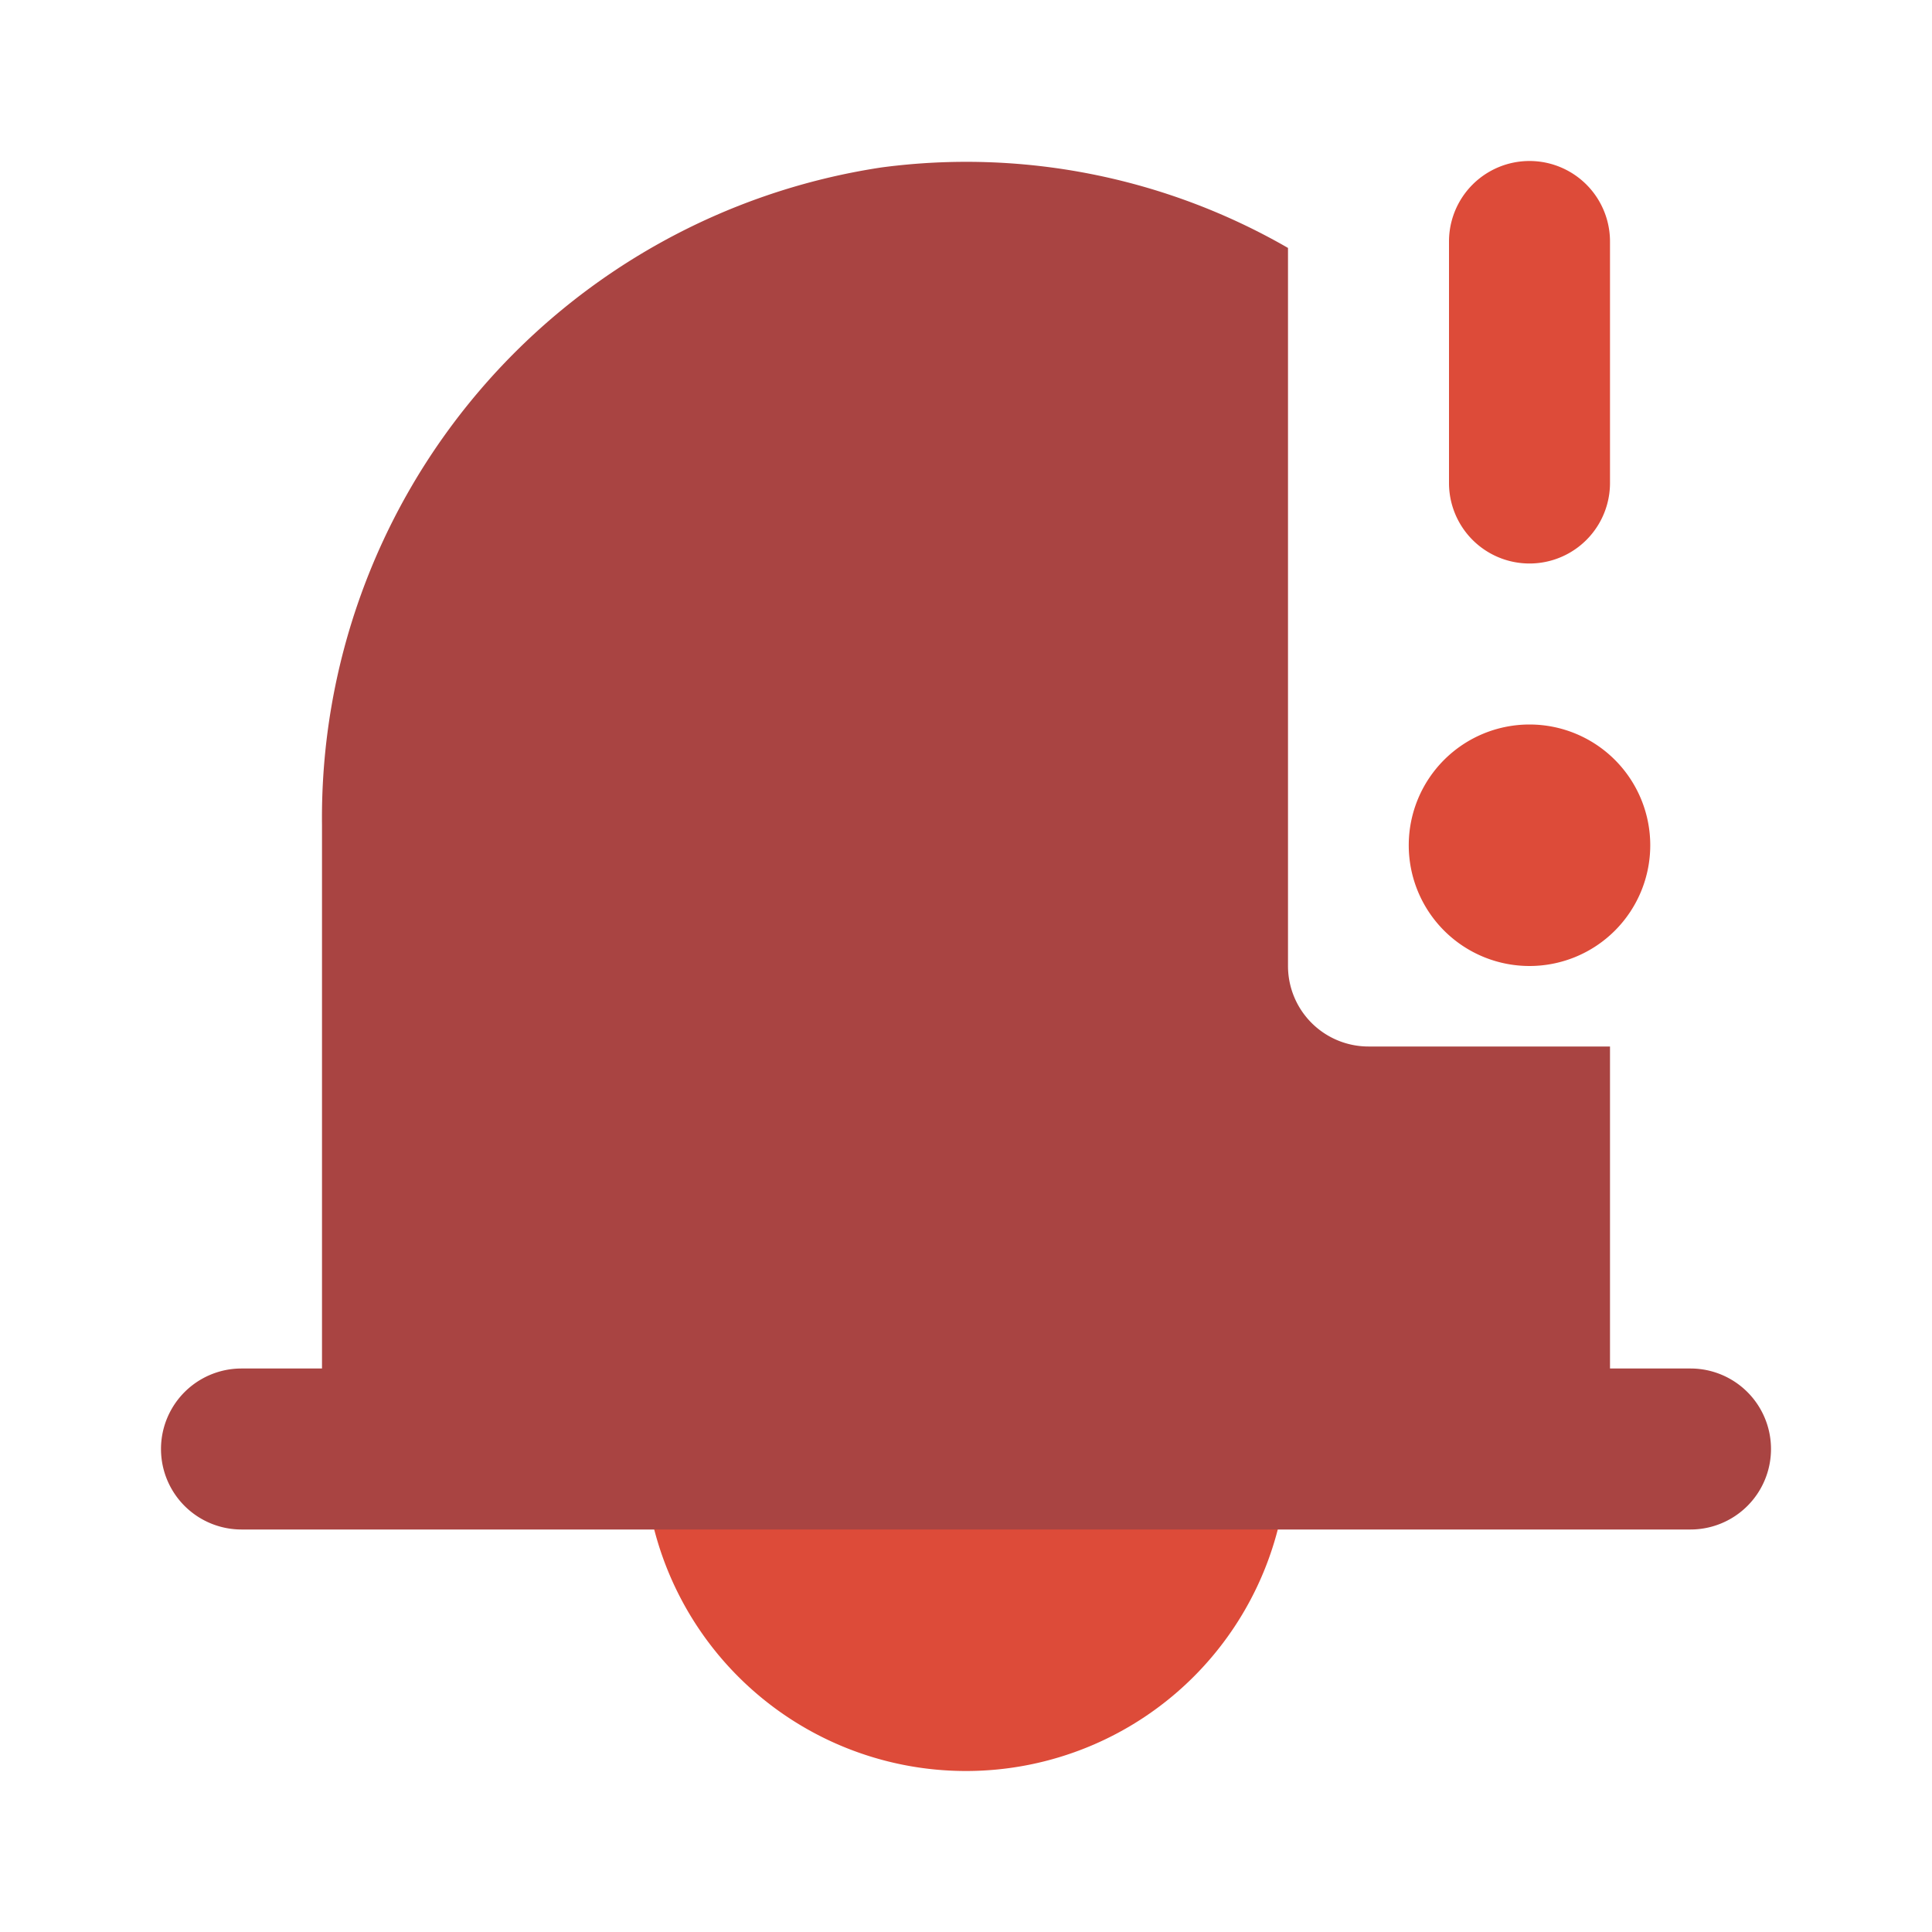
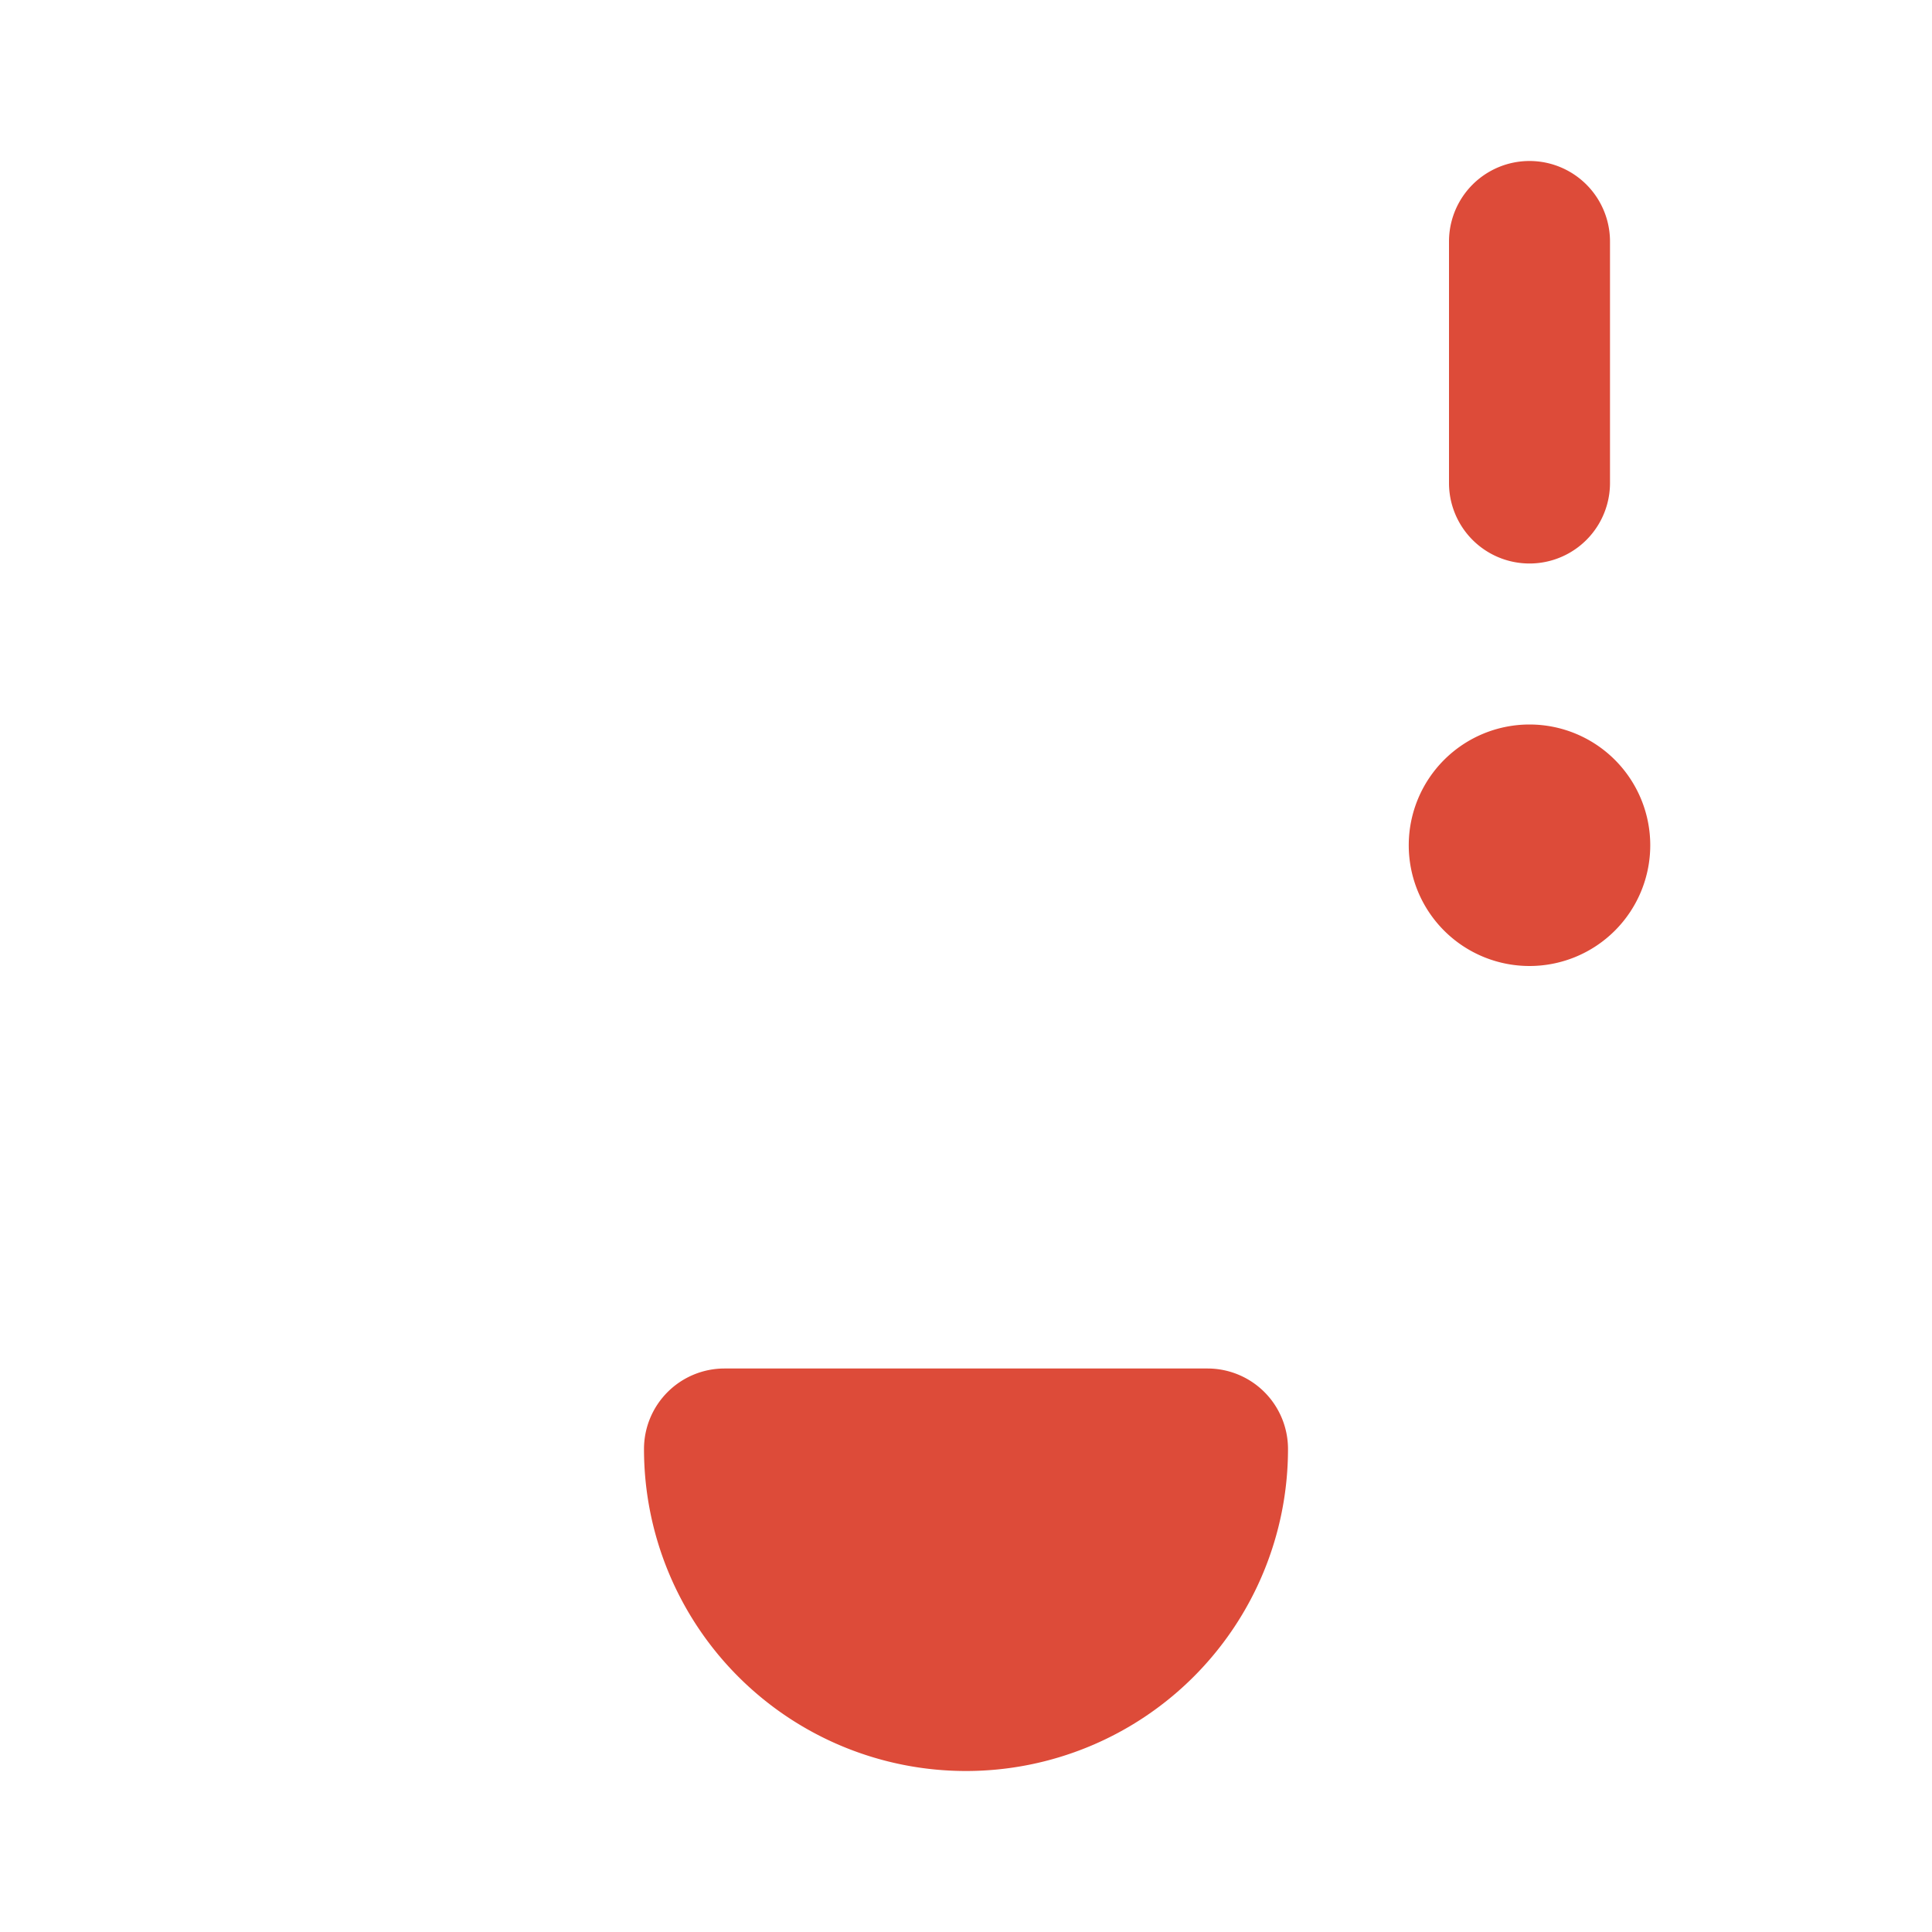
<svg xmlns="http://www.w3.org/2000/svg" fill="#000000" width="800px" height="800px" viewBox="0 0 24 24" id="notification-alert" data-name="Flat Color" class="icon flat-color">
  <g id="SVGRepo_bgCarrier" stroke-width="0" />
  <g id="SVGRepo_tracerCarrier" stroke-linecap="round" stroke-linejoin="round" />
  <g id="SVGRepo_iconCarrier">
    <path id="secondary" d="M16,18a4,4,0,0,1-8,0,1,1,0,0,1,1-1h6A1,1,0,0,1,16,18Zm3-9a1.5,1.5,0,1,0,1.5,1.5A1.5,1.5,0,0,0,19,9Zm1-3V3a1,1,0,0,0-2,0V6a1,1,0,0,0,2,0Z" style="fill: #dd4b39;" />
-     <path id="primary" d="M21,17H20V13H17a1,1,0,0,1-1-1V3.08a8,8,0,0,0-5.05-1A8.17,8.17,0,0,0,4,10.25V17H3a1,1,0,0,0,0,2H21a1,1,0,0,0,0-2Z" style="fill: #a94442;" />
  </g>
</svg>